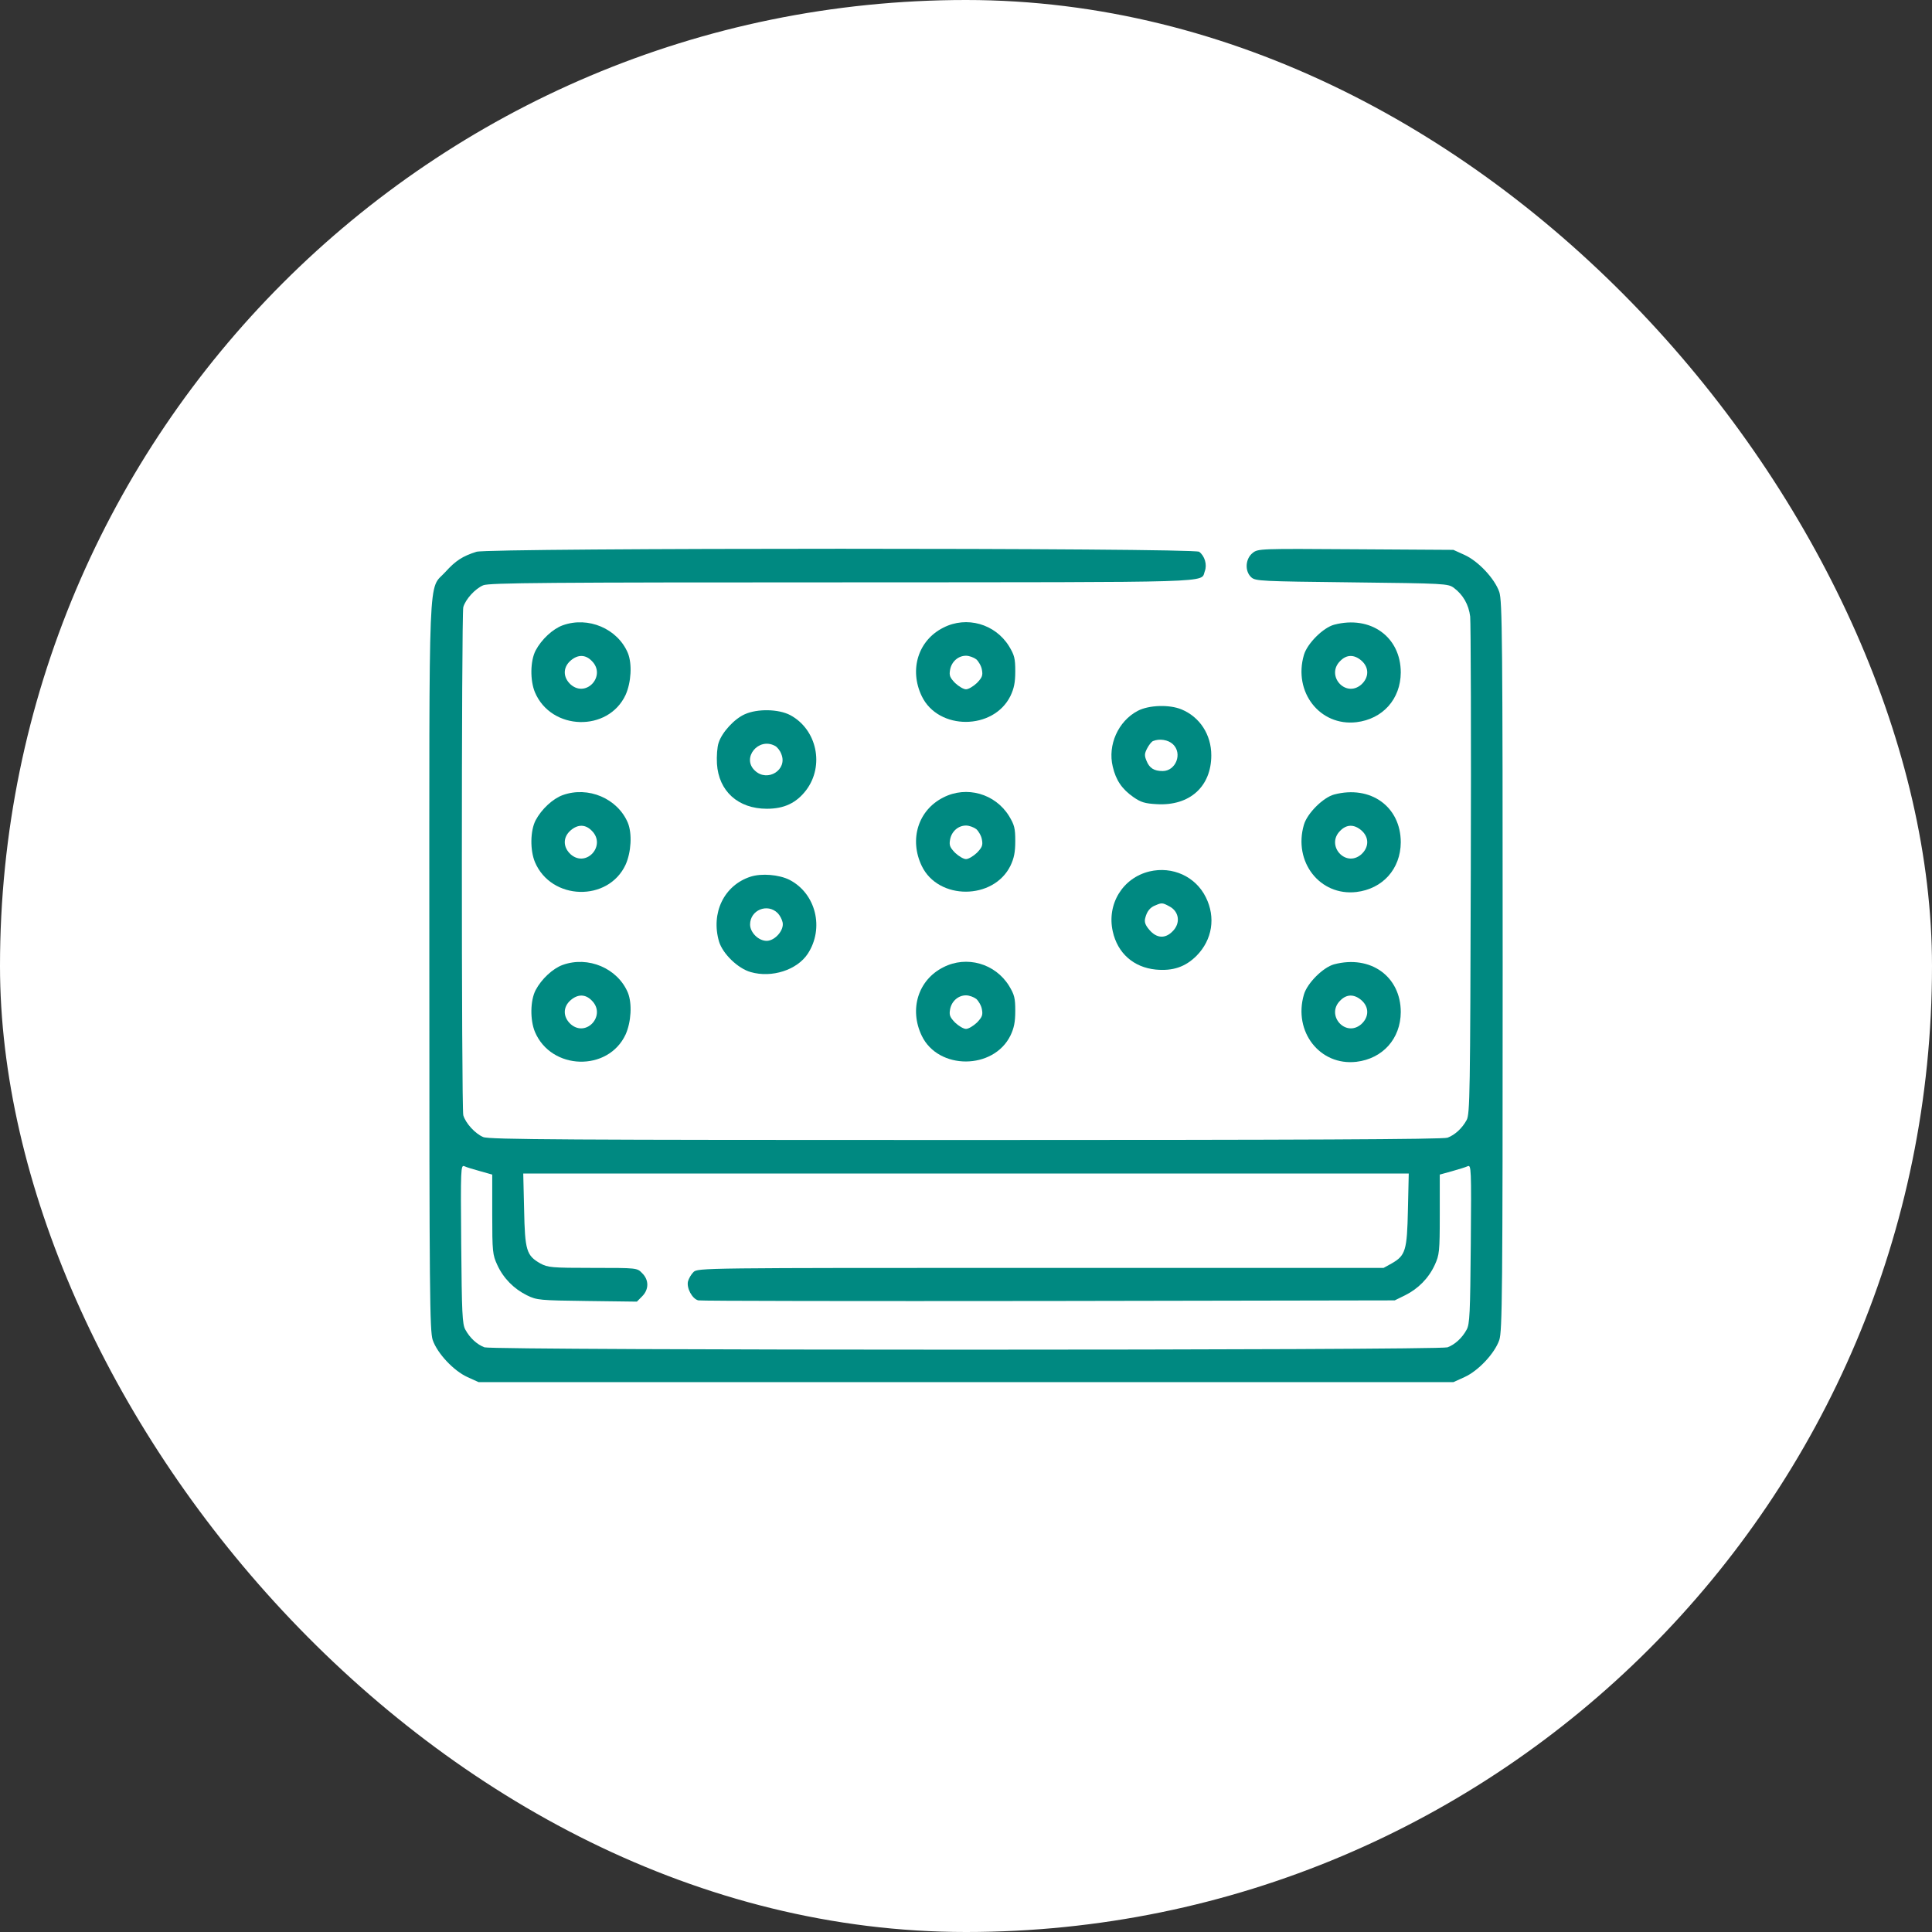
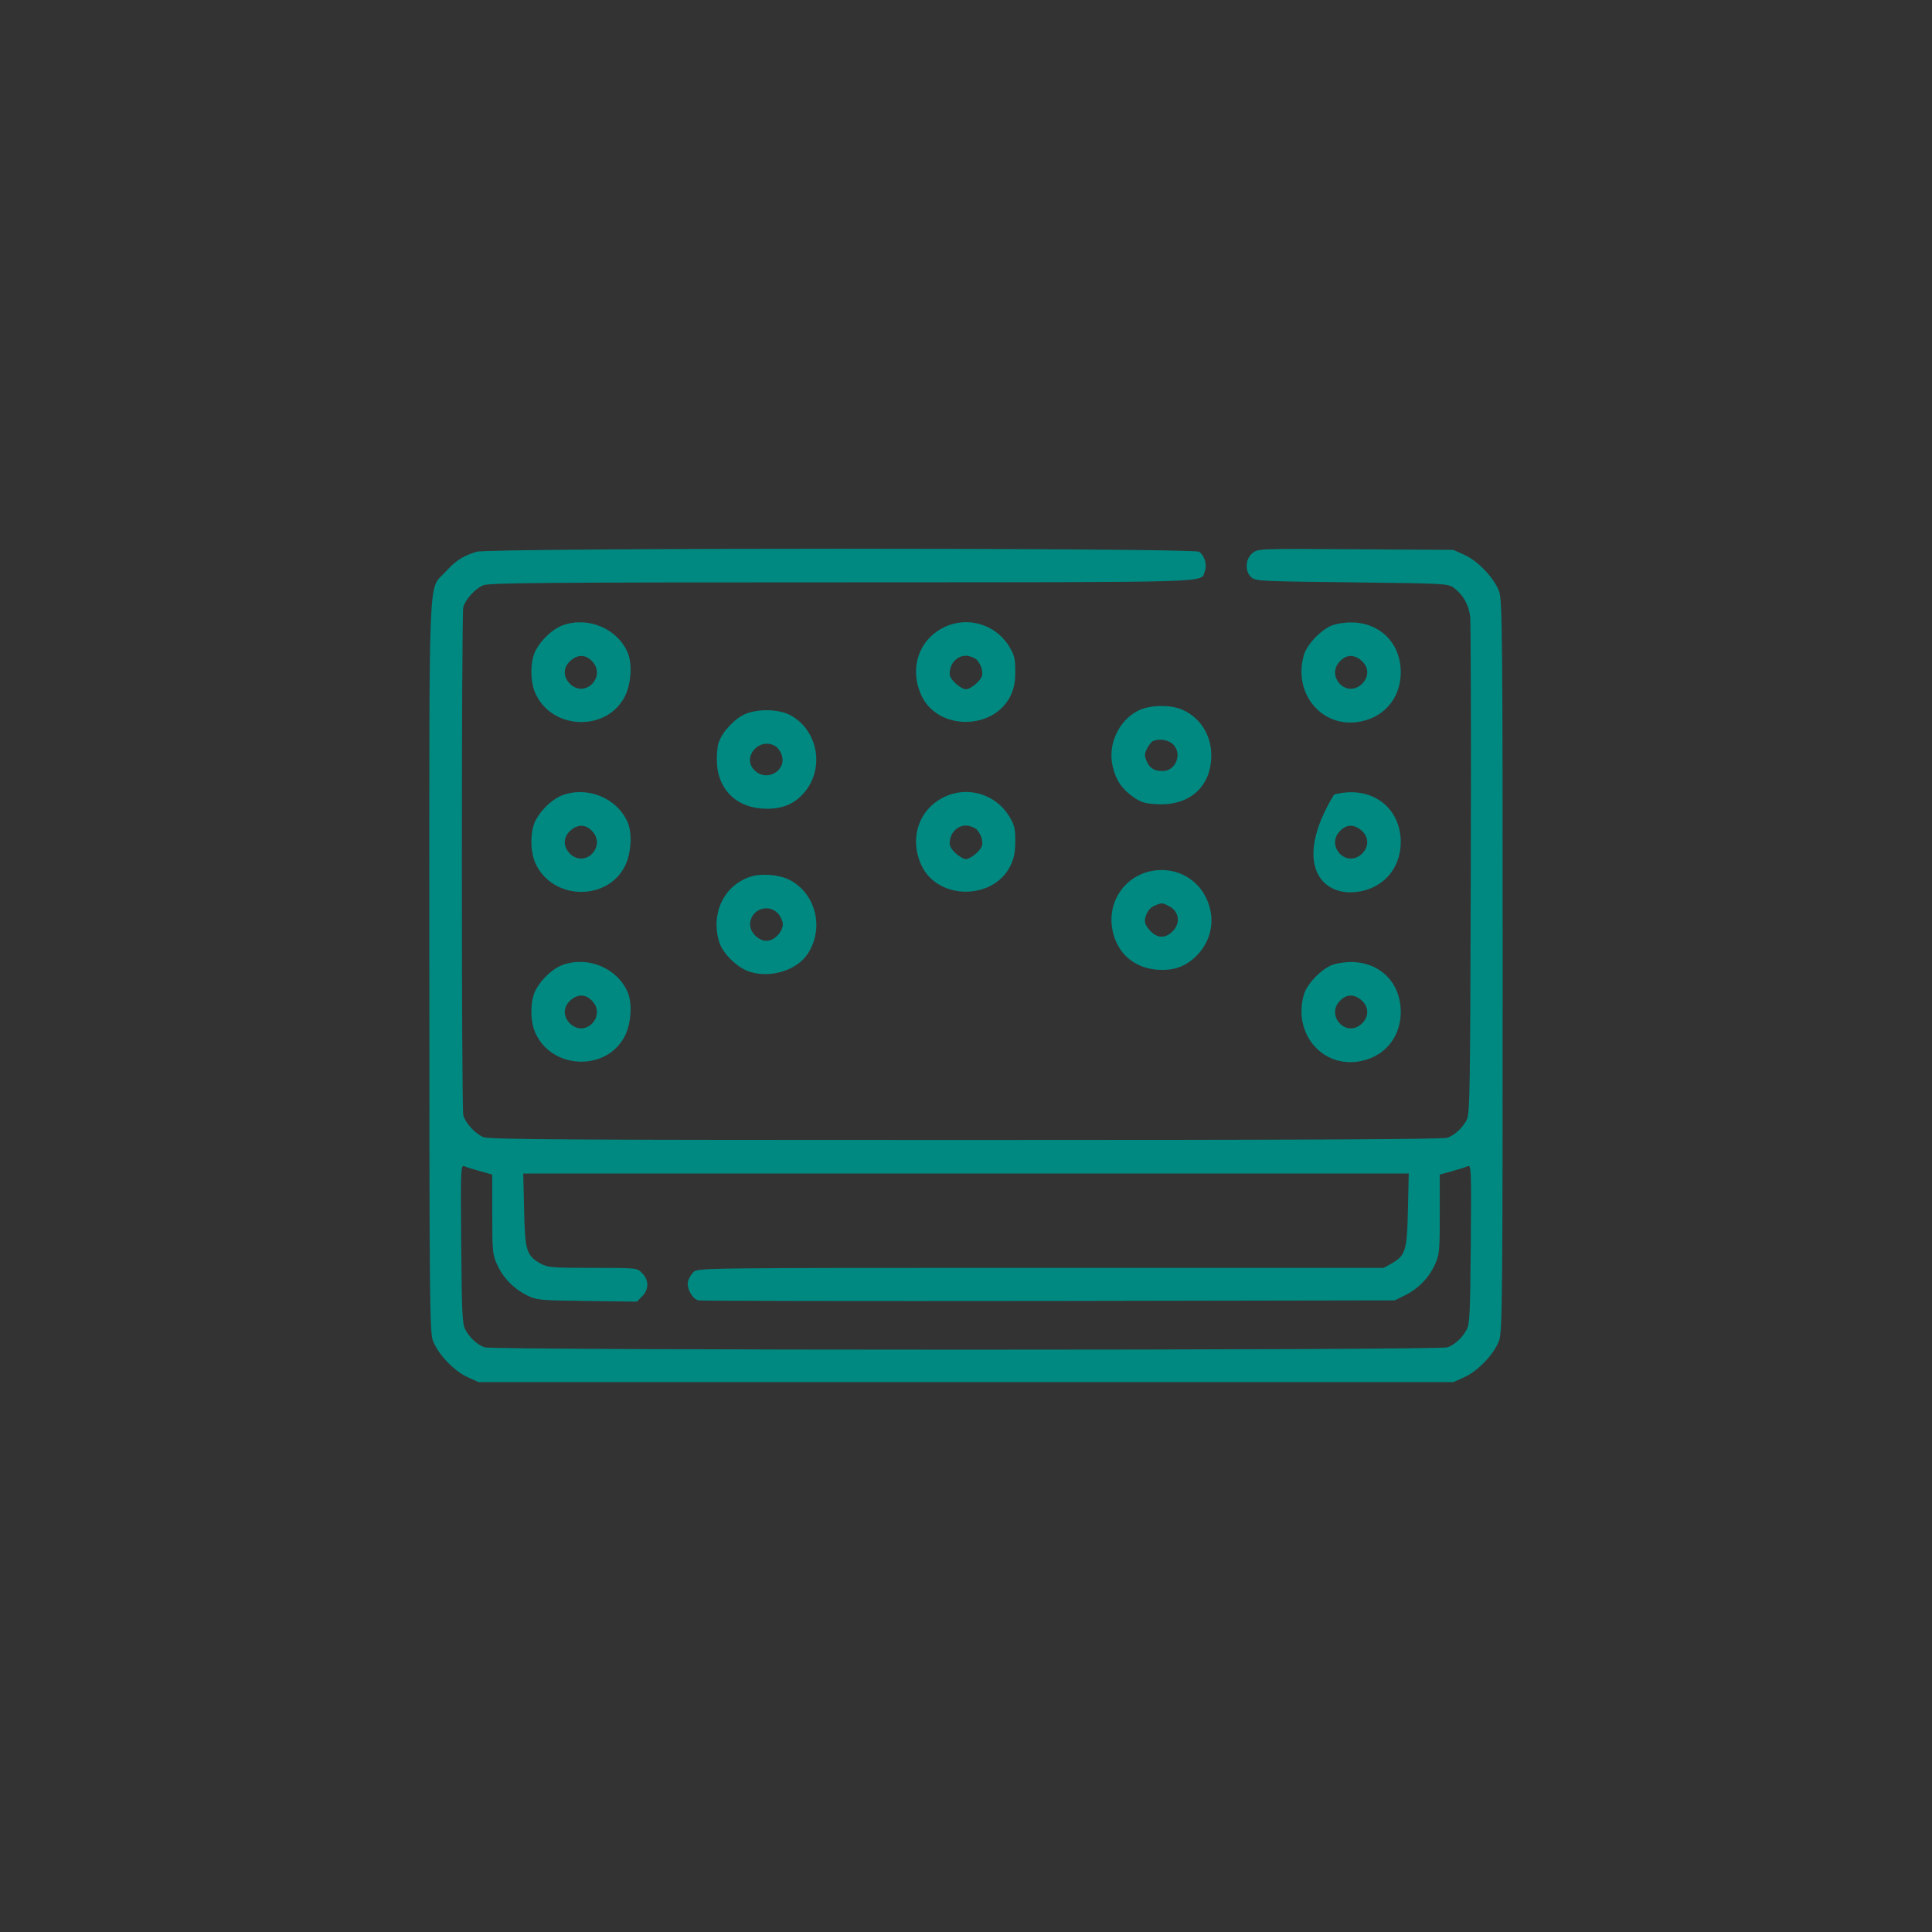
<svg xmlns="http://www.w3.org/2000/svg" fill="none" viewBox="0 0 54 54" height="54" width="54">
  <rect x="0" y="0" width="54" height="54" fill="#333333" stroke="none" />
-   <rect fill="white" rx="27" height="54" width="54" />
  <g clip-path="url(#clip0_377_312)">
    <path fill="#008981" d="M13.318 15.422C12.926 15.545 12.732 15.674 12.451 15.984C11.959 16.529 12 15.568 12 27C12 36.188 12.012 37.201 12.094 37.453C12.223 37.828 12.68 38.315 13.066 38.49L13.377 38.631H27H40.623L40.934 38.49C41.32 38.315 41.777 37.828 41.906 37.453C41.988 37.201 42 36.188 42 27C42 17.812 41.988 16.799 41.906 16.547C41.777 16.172 41.32 15.685 40.934 15.51L40.623 15.369L37.893 15.352C35.197 15.334 35.162 15.334 35.01 15.457C34.805 15.621 34.787 15.967 34.975 16.137C35.092 16.242 35.25 16.248 37.781 16.277C40.395 16.307 40.471 16.312 40.635 16.43C40.893 16.623 41.051 16.898 41.092 17.232C41.109 17.402 41.121 20.596 41.109 24.334C41.092 30.527 41.086 31.148 40.992 31.307C40.869 31.535 40.664 31.723 40.459 31.799C40.342 31.846 36.27 31.863 26.994 31.863C15.896 31.863 13.664 31.852 13.506 31.781C13.283 31.688 13.014 31.395 12.949 31.172C12.896 30.967 12.896 17.174 12.949 16.969C13.014 16.746 13.283 16.453 13.506 16.359C13.664 16.289 15.363 16.277 23.555 16.277C34.195 16.271 33.551 16.295 33.674 15.967C33.744 15.785 33.674 15.539 33.516 15.422C33.369 15.31 13.67 15.31 13.318 15.422ZM13.424 32.736L13.758 32.83V33.943C13.758 34.992 13.77 35.074 13.899 35.355C14.068 35.725 14.361 36.023 14.73 36.205C15.006 36.34 15.082 36.346 16.406 36.363L17.801 36.381L17.947 36.234C18.141 36.041 18.141 35.772 17.947 35.584C17.807 35.438 17.807 35.438 16.564 35.438C15.416 35.438 15.311 35.426 15.105 35.315C14.713 35.092 14.672 34.951 14.649 33.809L14.625 32.801H27H39.375L39.352 33.809C39.328 34.951 39.287 35.092 38.895 35.315L38.672 35.438H29.086C19.617 35.438 19.5 35.438 19.383 35.555C19.318 35.619 19.254 35.73 19.23 35.812C19.184 36 19.348 36.305 19.518 36.346C19.588 36.363 24 36.369 29.314 36.363L38.983 36.346L39.27 36.205C39.639 36.023 39.932 35.725 40.102 35.355C40.23 35.074 40.242 34.992 40.242 33.943V32.83L40.582 32.736C40.764 32.684 40.963 32.625 41.022 32.596C41.121 32.555 41.127 32.648 41.109 34.77C41.092 36.703 41.08 37.014 40.992 37.166C40.869 37.395 40.664 37.582 40.459 37.658C40.225 37.746 13.775 37.746 13.541 37.658C13.336 37.582 13.131 37.395 13.008 37.166C12.92 37.014 12.908 36.703 12.891 34.77C12.873 32.648 12.879 32.555 12.979 32.596C13.037 32.625 13.236 32.684 13.424 32.736Z" />
    <path fill="#008981" d="M15.727 17.478C15.451 17.578 15.135 17.871 14.971 18.181C14.819 18.474 14.813 19.019 14.953 19.353C15.41 20.425 16.998 20.466 17.485 19.424C17.643 19.072 17.672 18.556 17.549 18.252C17.262 17.572 16.442 17.22 15.727 17.478ZM16.541 18.474C16.951 18.879 16.395 19.511 15.955 19.136C15.733 18.937 15.727 18.656 15.95 18.463C16.154 18.287 16.366 18.293 16.541 18.474Z" />
    <path fill="#008981" d="M26.367 17.543C25.664 17.895 25.406 18.715 25.764 19.459C26.227 20.42 27.768 20.414 28.242 19.453C28.342 19.242 28.377 19.078 28.377 18.762C28.377 18.404 28.354 18.311 28.201 18.059C27.815 17.438 27.018 17.209 26.367 17.543ZM27.287 18.428C27.352 18.486 27.428 18.615 27.445 18.721C27.475 18.879 27.451 18.938 27.305 19.09C27.205 19.184 27.07 19.266 27 19.266C26.93 19.266 26.795 19.184 26.695 19.09C26.549 18.938 26.526 18.879 26.555 18.721C26.596 18.492 26.783 18.328 27 18.328C27.088 18.328 27.217 18.375 27.287 18.428Z" />
    <path fill="#008981" d="M37.289 17.461C36.984 17.543 36.539 17.983 36.445 18.305C36.141 19.342 36.891 20.303 37.91 20.186C38.648 20.098 39.147 19.541 39.152 18.797C39.152 17.801 38.309 17.192 37.289 17.461ZM38.051 18.463C38.273 18.656 38.268 18.938 38.045 19.137C37.605 19.512 37.049 18.879 37.459 18.475C37.635 18.293 37.846 18.287 38.051 18.463Z" />
    <path fill="#008981" d="M31.799 19.869C31.254 20.156 30.955 20.824 31.102 21.428C31.19 21.808 31.36 22.055 31.676 22.277C31.887 22.424 31.998 22.459 32.338 22.477C33.252 22.529 33.856 21.984 33.856 21.111C33.856 20.531 33.533 20.039 33.024 19.828C32.684 19.687 32.11 19.705 31.799 19.869ZM32.783 20.801C33.059 21.058 32.865 21.551 32.496 21.551C32.256 21.551 32.127 21.469 32.045 21.264C31.986 21.123 31.986 21.064 32.063 20.918C32.115 20.818 32.186 20.73 32.227 20.713C32.408 20.637 32.654 20.678 32.783 20.801Z" />
    <path fill="#008981" d="M20.818 19.963C20.525 20.092 20.18 20.467 20.086 20.76C20.045 20.877 20.027 21.141 20.039 21.346C20.086 22.113 20.631 22.605 21.434 22.605C21.914 22.605 22.254 22.447 22.529 22.09C23.051 21.404 22.834 20.385 22.084 19.986C21.756 19.816 21.17 19.805 20.818 19.963ZM21.662 20.848C21.721 20.877 21.803 20.977 21.838 21.076C22.02 21.516 21.451 21.873 21.1 21.539C20.719 21.188 21.199 20.596 21.662 20.848Z" />
    <path fill="#008981" d="M15.727 22.224C15.451 22.324 15.135 22.617 14.971 22.927C14.819 23.22 14.813 23.765 14.953 24.099C15.41 25.172 16.998 25.213 17.485 24.17C17.643 23.818 17.672 23.302 17.549 22.998C17.262 22.318 16.442 21.966 15.727 22.224ZM16.541 23.22C16.951 23.625 16.395 24.258 15.955 23.883C15.733 23.683 15.727 23.402 15.95 23.209C16.154 23.033 16.366 23.039 16.541 23.22Z" />
    <path fill="#008981" d="M26.367 22.289C25.664 22.641 25.406 23.461 25.764 24.205C26.227 25.166 27.768 25.16 28.242 24.199C28.342 23.988 28.377 23.824 28.377 23.508C28.377 23.15 28.354 23.057 28.201 22.805C27.815 22.184 27.018 21.955 26.367 22.289ZM27.287 23.174C27.352 23.232 27.428 23.361 27.445 23.467C27.475 23.625 27.451 23.684 27.305 23.836C27.205 23.93 27.07 24.012 27 24.012C26.93 24.012 26.795 23.93 26.695 23.836C26.549 23.684 26.526 23.625 26.555 23.467C26.596 23.238 26.783 23.074 27 23.074C27.088 23.074 27.217 23.121 27.287 23.174Z" />
-     <path fill="#008981" d="M37.289 22.207C36.984 22.289 36.539 22.729 36.445 23.051C36.141 24.088 36.891 25.049 37.91 24.932C38.648 24.844 39.147 24.287 39.152 23.543C39.152 22.547 38.309 21.938 37.289 22.207ZM38.051 23.209C38.273 23.402 38.268 23.684 38.045 23.883C37.605 24.258 37.049 23.625 37.459 23.221C37.635 23.039 37.846 23.033 38.051 23.209Z" />
+     <path fill="#008981" d="M37.289 22.207C36.141 24.088 36.891 25.049 37.91 24.932C38.648 24.844 39.147 24.287 39.152 23.543C39.152 22.547 38.309 21.938 37.289 22.207ZM38.051 23.209C38.273 23.402 38.268 23.684 38.045 23.883C37.605 24.258 37.049 23.625 37.459 23.221C37.635 23.039 37.846 23.033 38.051 23.209Z" />
    <path fill="#008981" d="M32.127 24.357C31.377 24.539 30.932 25.271 31.102 26.033C31.236 26.642 31.682 27.035 32.297 27.099C32.777 27.146 33.129 27.029 33.445 26.713C33.885 26.267 33.984 25.64 33.703 25.078C33.416 24.498 32.772 24.205 32.127 24.357ZM32.678 25.33C32.959 25.471 33.006 25.805 32.772 26.033C32.566 26.244 32.326 26.226 32.127 25.992C32.01 25.857 31.98 25.769 32.01 25.658C32.057 25.471 32.145 25.359 32.303 25.301C32.467 25.23 32.496 25.23 32.678 25.33Z" />
    <path fill="#008981" d="M20.977 24.504C20.238 24.744 19.863 25.517 20.098 26.32C20.203 26.66 20.625 27.07 20.983 27.17C21.574 27.34 22.277 27.111 22.576 26.66C23.045 25.945 22.805 24.973 22.067 24.592C21.774 24.445 21.287 24.404 20.977 24.504ZM21.738 25.523C21.791 25.576 21.856 25.693 21.873 25.775C21.926 25.992 21.662 26.297 21.428 26.297C21.199 26.297 20.965 26.062 20.965 25.84C20.965 25.436 21.451 25.236 21.738 25.523Z" />
    <path fill="#008981" d="M15.727 26.97C15.451 27.07 15.135 27.363 14.971 27.674C14.819 27.966 14.813 28.511 14.953 28.845C15.41 29.918 16.998 29.959 17.485 28.916C17.643 28.564 17.672 28.049 17.549 27.744C17.262 27.064 16.442 26.713 15.727 26.97ZM16.541 27.966C16.951 28.371 16.395 29.004 15.955 28.629C15.733 28.429 15.727 28.148 15.95 27.955C16.154 27.779 16.366 27.785 16.541 27.966Z" />
-     <path fill="#008981" d="M26.367 27.035C25.664 27.387 25.406 28.207 25.764 28.951C26.227 29.912 27.768 29.906 28.242 28.945C28.342 28.734 28.377 28.57 28.377 28.254C28.377 27.896 28.354 27.803 28.201 27.551C27.815 26.93 27.018 26.701 26.367 27.035ZM27.287 27.92C27.352 27.979 27.428 28.107 27.445 28.213C27.475 28.371 27.451 28.43 27.305 28.582C27.205 28.676 27.07 28.758 27 28.758C26.93 28.758 26.795 28.676 26.695 28.582C26.549 28.43 26.526 28.371 26.555 28.213C26.596 27.984 26.783 27.82 27 27.82C27.088 27.82 27.217 27.867 27.287 27.92Z" />
    <path fill="#008981" d="M37.289 26.953C36.984 27.035 36.539 27.475 36.445 27.797C36.141 28.834 36.891 29.795 37.91 29.678C38.648 29.59 39.147 29.033 39.152 28.289C39.152 27.293 38.309 26.684 37.289 26.953ZM38.051 27.955C38.273 28.148 38.268 28.43 38.045 28.629C37.605 29.004 37.049 28.371 37.459 27.967C37.635 27.785 37.846 27.779 38.051 27.955Z" />
  </g>
  <defs>
    <clipPath id="clip0_377_312">
      <rect transform="translate(12 12)" fill="white" height="30" width="30" />
    </clipPath>
  </defs>
</svg>